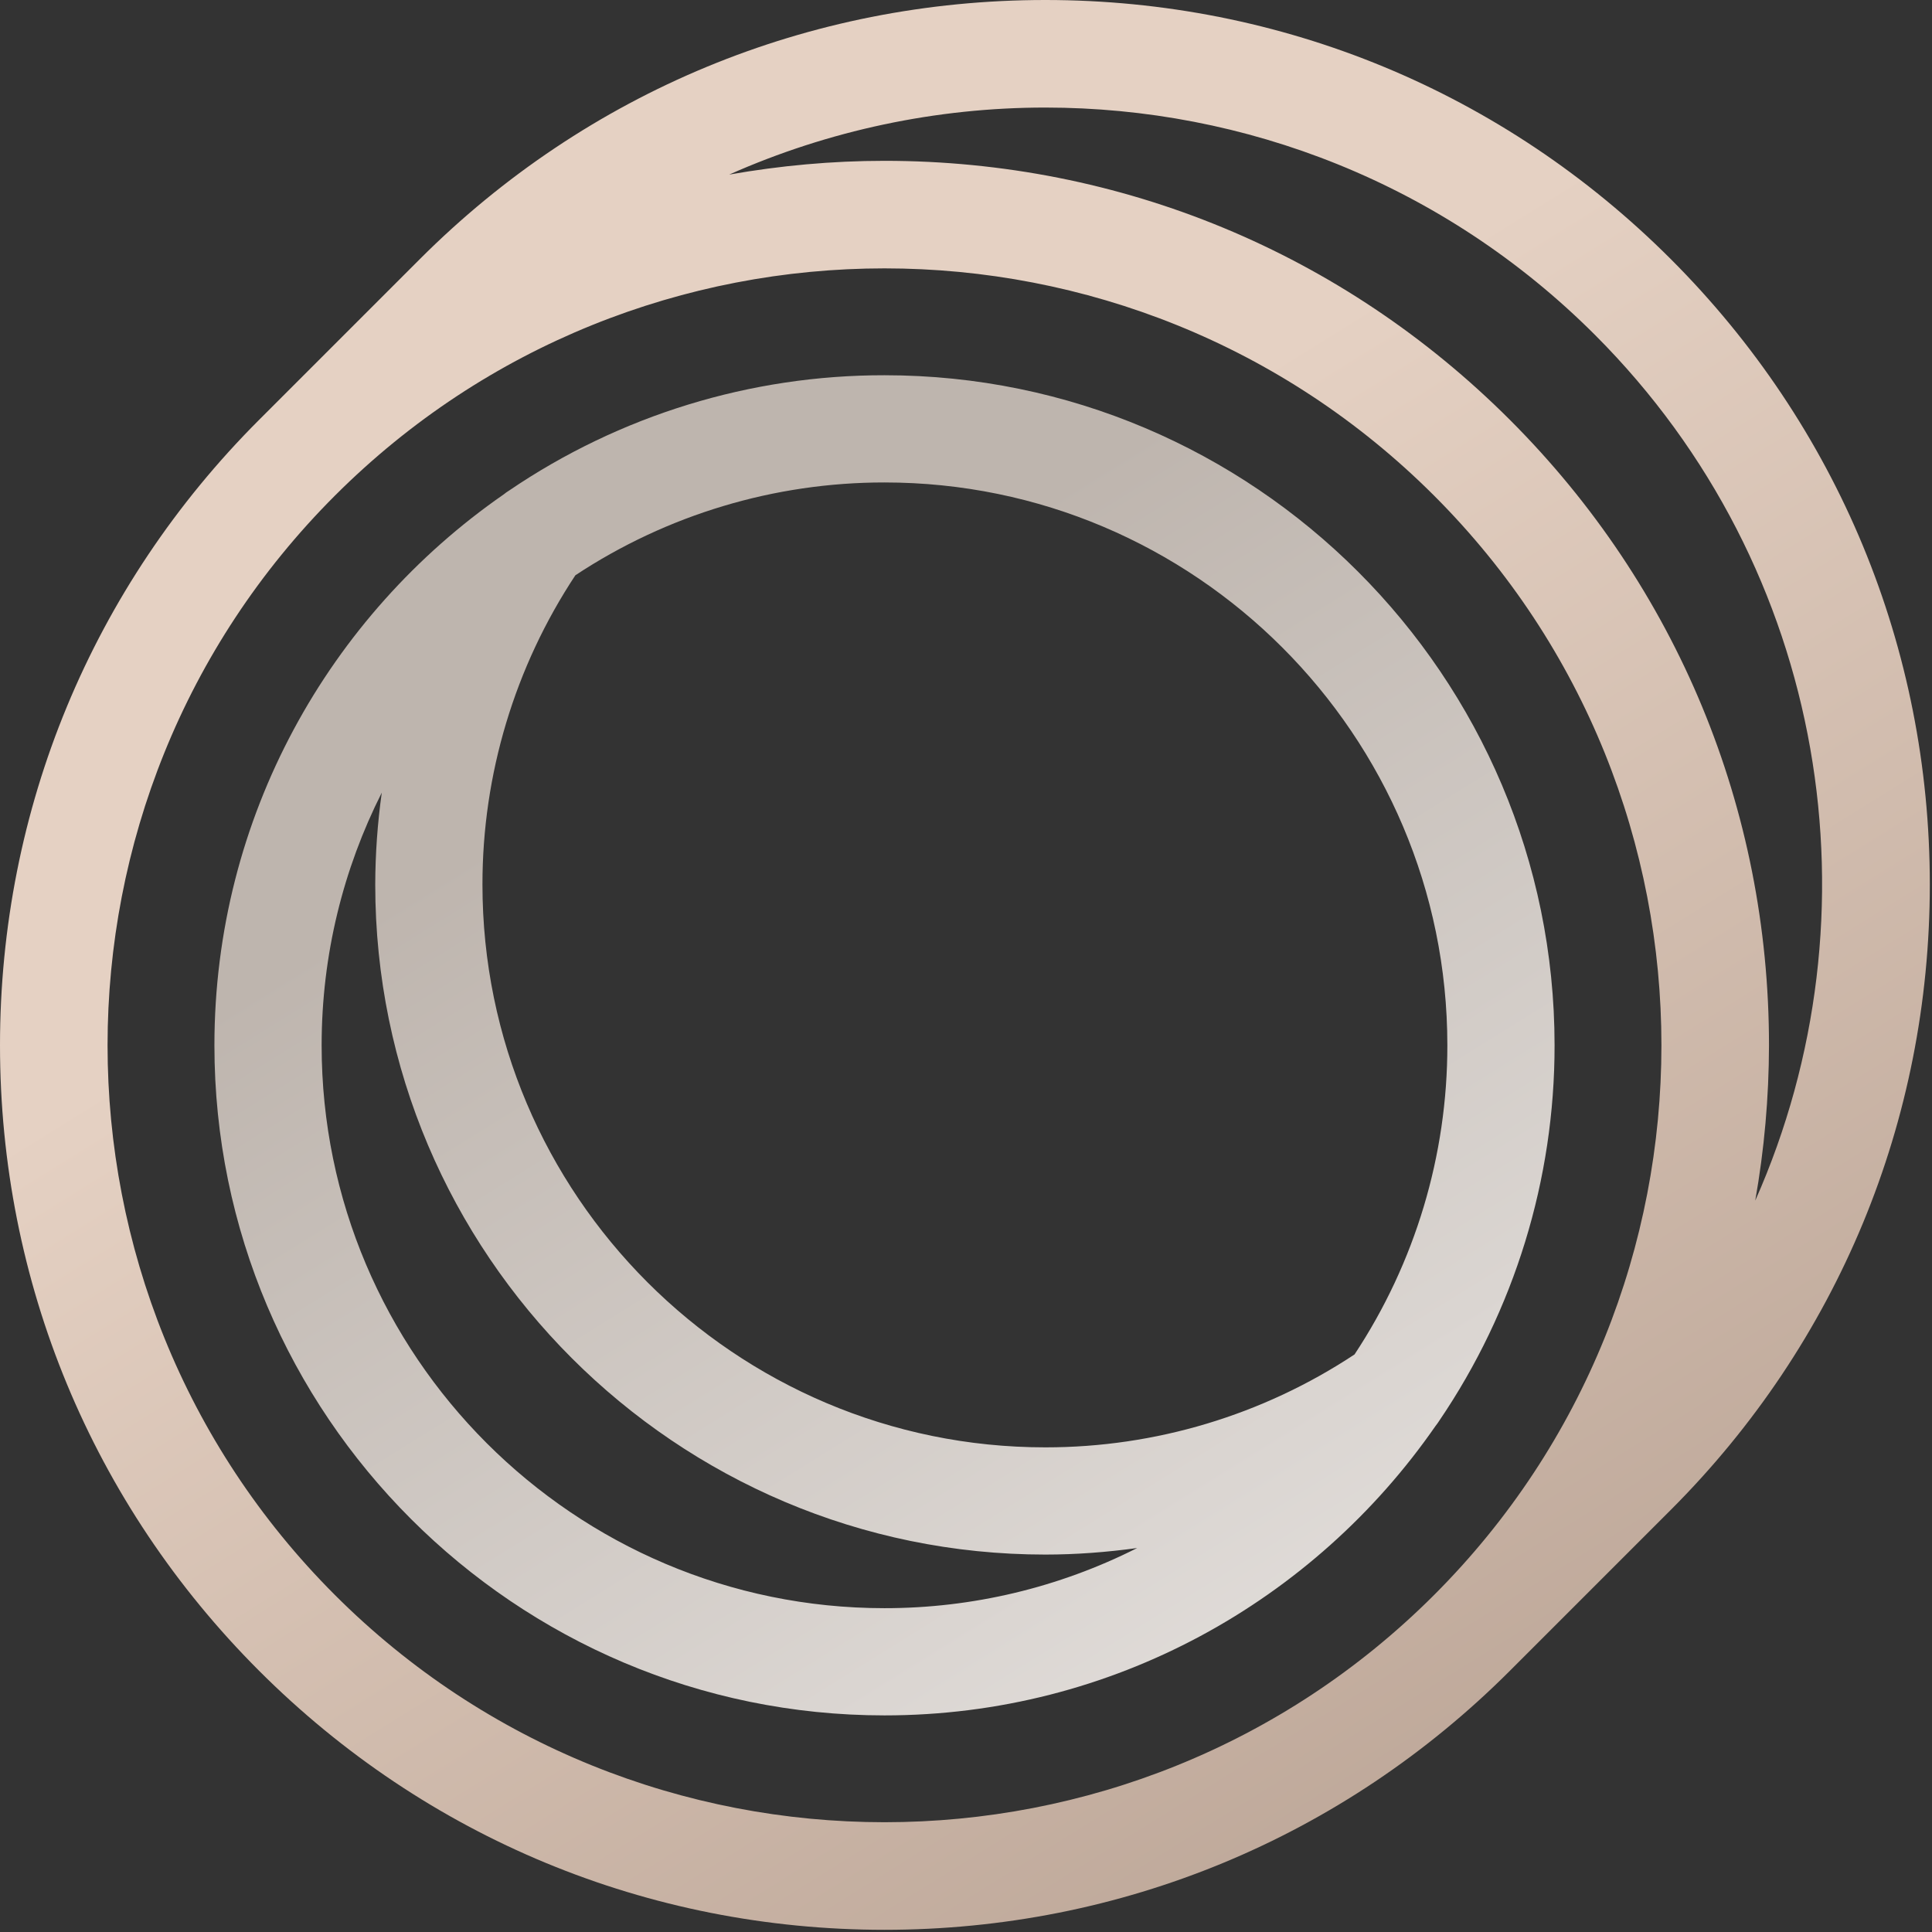
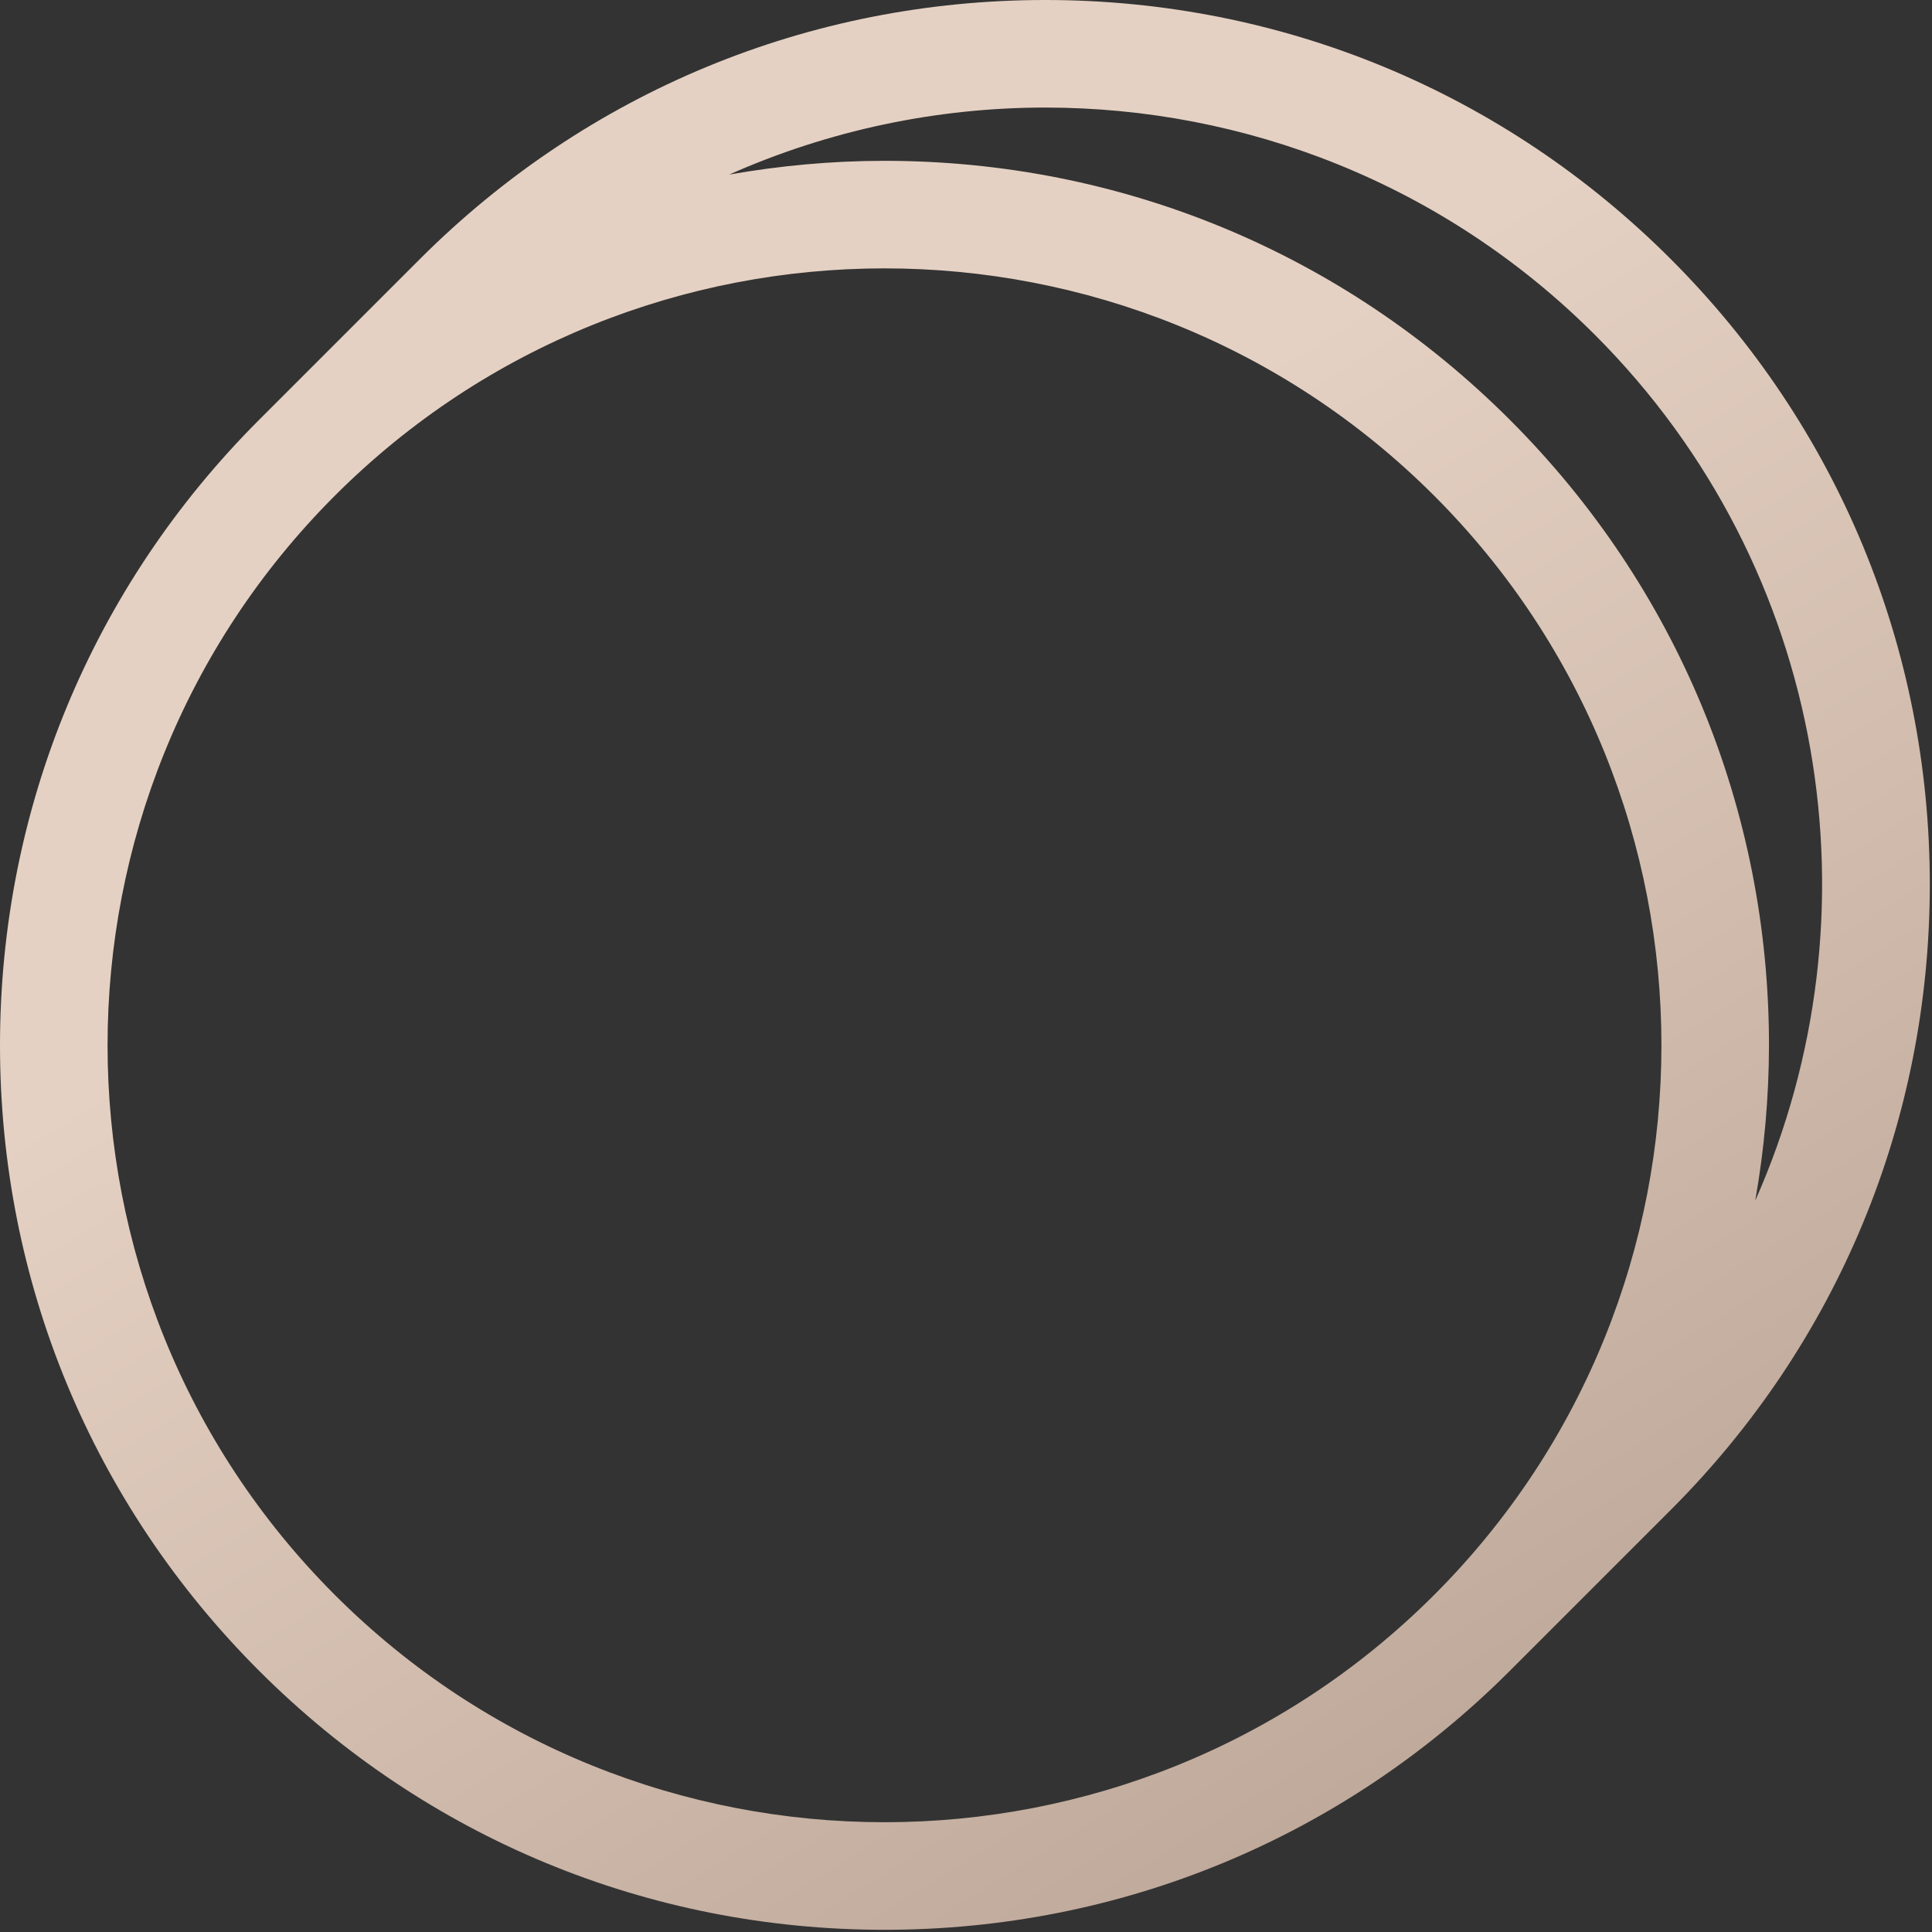
<svg xmlns="http://www.w3.org/2000/svg" width="648" height="648" viewBox="0 0 648 648" fill="none">
  <rect x="0" y="0" width="648" height="648" fill="#333333" stroke="none" />
  <path d="M350.601 0C271.358 0 196.864 30.861 140.831 86.89L86.89 140.831C30.861 196.864 0 271.358 0 350.601C0 429.849 30.861 504.343 86.89 560.376C142.923 616.405 217.417 647.266 296.665 647.266C375.908 647.266 450.402 616.405 506.435 560.376L560.376 506.435C616.405 450.402 647.266 375.908 647.266 296.665C647.266 217.417 616.405 142.923 560.376 86.89C504.343 30.861 429.849 0 350.601 0ZM481.013 534.949C379.354 636.593 213.971 636.593 112.317 534.949C10.663 433.3 10.663 267.902 112.317 166.253C163.141 115.439 229.903 90.011 296.665 90.011C363.427 90.011 430.179 115.429 481.013 166.253C582.662 267.902 582.662 433.3 481.013 534.949ZM588.71 402.699C591.752 385.503 593.295 368.067 593.325 350.601C593.325 271.358 562.469 196.864 506.435 140.831C450.402 84.797 375.908 53.941 296.665 53.941C279.009 53.941 261.603 55.559 244.572 58.556C277.956 43.727 314.076 36.071 350.601 36.075C417.363 36.075 484.12 61.493 534.949 112.317C613.328 190.701 631.209 306.964 588.71 402.699Z" fill="url(#paint0_linear_163_5)" />
-   <path d="M296.665 125.857C251.759 125.807 207.862 139.292 170.733 164.55C170.113 164.924 169.524 165.344 168.965 165.808C110.389 206.414 71.916 274.08 71.916 350.601C71.916 474.525 172.741 575.35 296.665 575.35C373.191 575.35 440.872 536.872 481.477 478.281C481.917 477.712 482.351 477.152 482.716 476.548C507.963 439.409 521.449 395.512 521.409 350.601C521.409 226.682 420.584 125.857 296.665 125.857ZM296.665 539.389C192.564 539.389 107.877 454.702 107.877 350.601C107.877 320.139 115.179 291.356 128.05 265.854C126.621 276.063 125.887 286.356 125.857 296.665C125.857 420.584 226.681 521.409 350.601 521.409C360.979 521.409 371.258 520.61 381.412 519.216C355.136 532.492 326.103 539.404 296.665 539.389ZM454.317 454.282C423.561 474.63 387.48 485.473 350.601 485.448C246.5 485.448 161.818 400.766 161.818 296.665C161.793 259.785 172.636 223.705 192.983 192.949C223.735 172.616 259.8 161.788 296.665 161.818C400.766 161.818 485.448 246.5 485.448 350.601C485.478 387.466 474.65 423.531 454.317 454.282Z" fill="url(#paint1_linear_163_5)" />
  <defs>
    <linearGradient id="paint0_linear_163_5" x1="712.635" y1="773.263" x2="339.329" y2="172.886" gradientUnits="userSpaceOnUse">
      <stop stop-color="#A79081" />
      <stop offset="1" stop-color="#E5D1C3" />
    </linearGradient>
    <linearGradient id="paint1_linear_163_5" x1="712.634" y1="773.263" x2="339.329" y2="172.886" gradientUnits="userSpaceOnUse">
      <stop stop-color="white" />
      <stop offset="1" stop-color="#BEB5AE" />
    </linearGradient>
  </defs>
</svg>